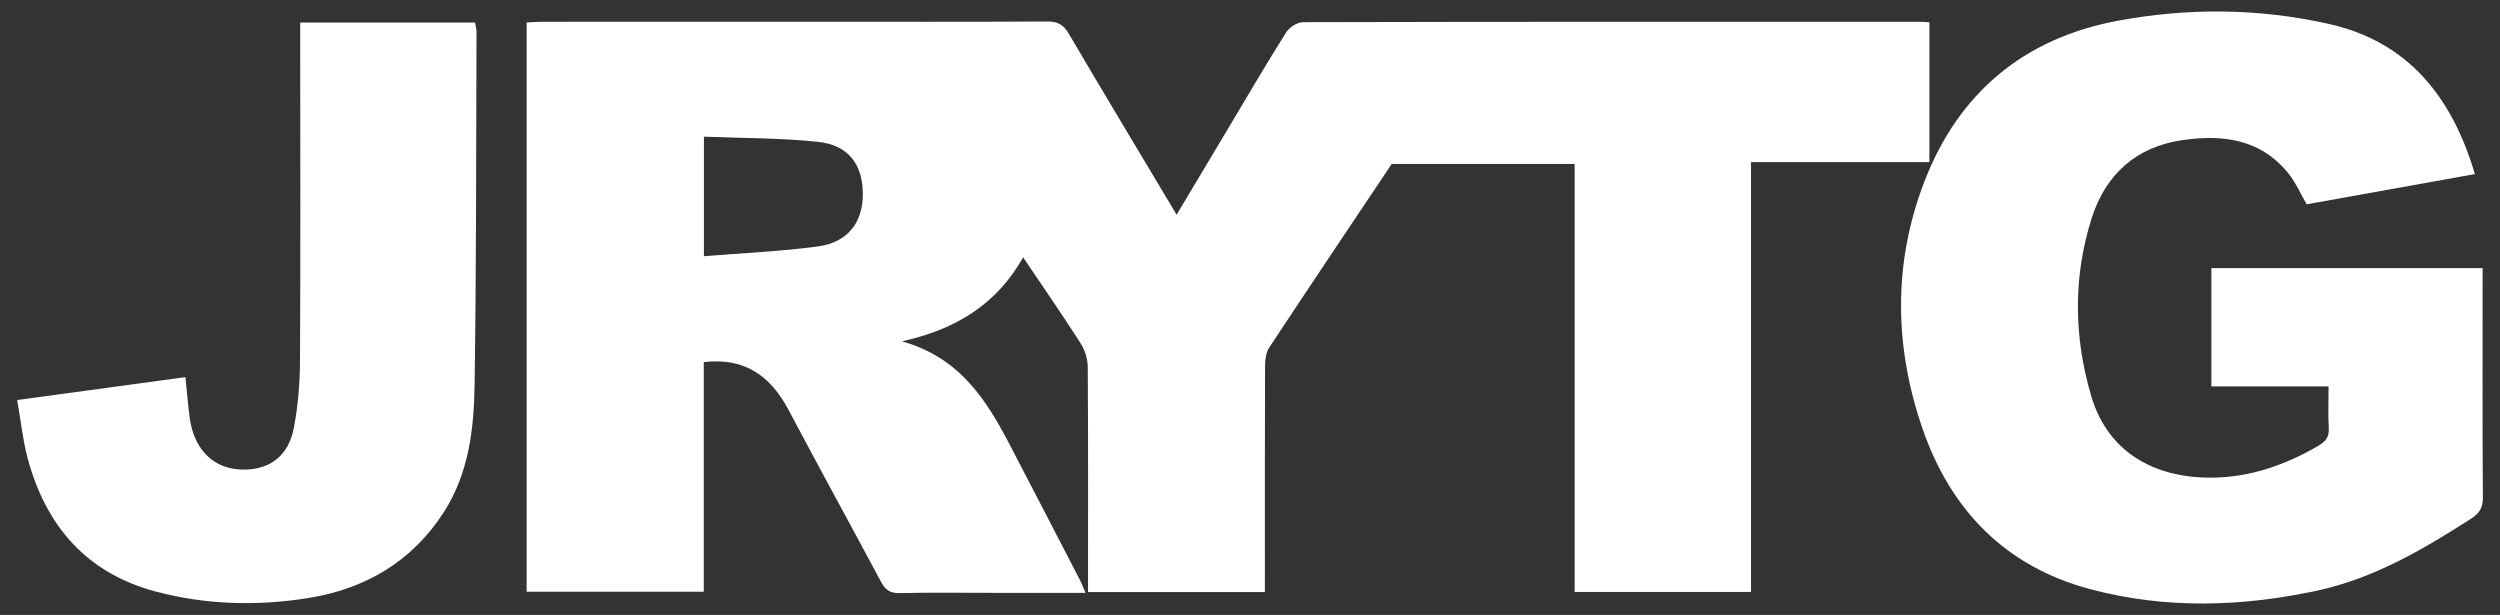
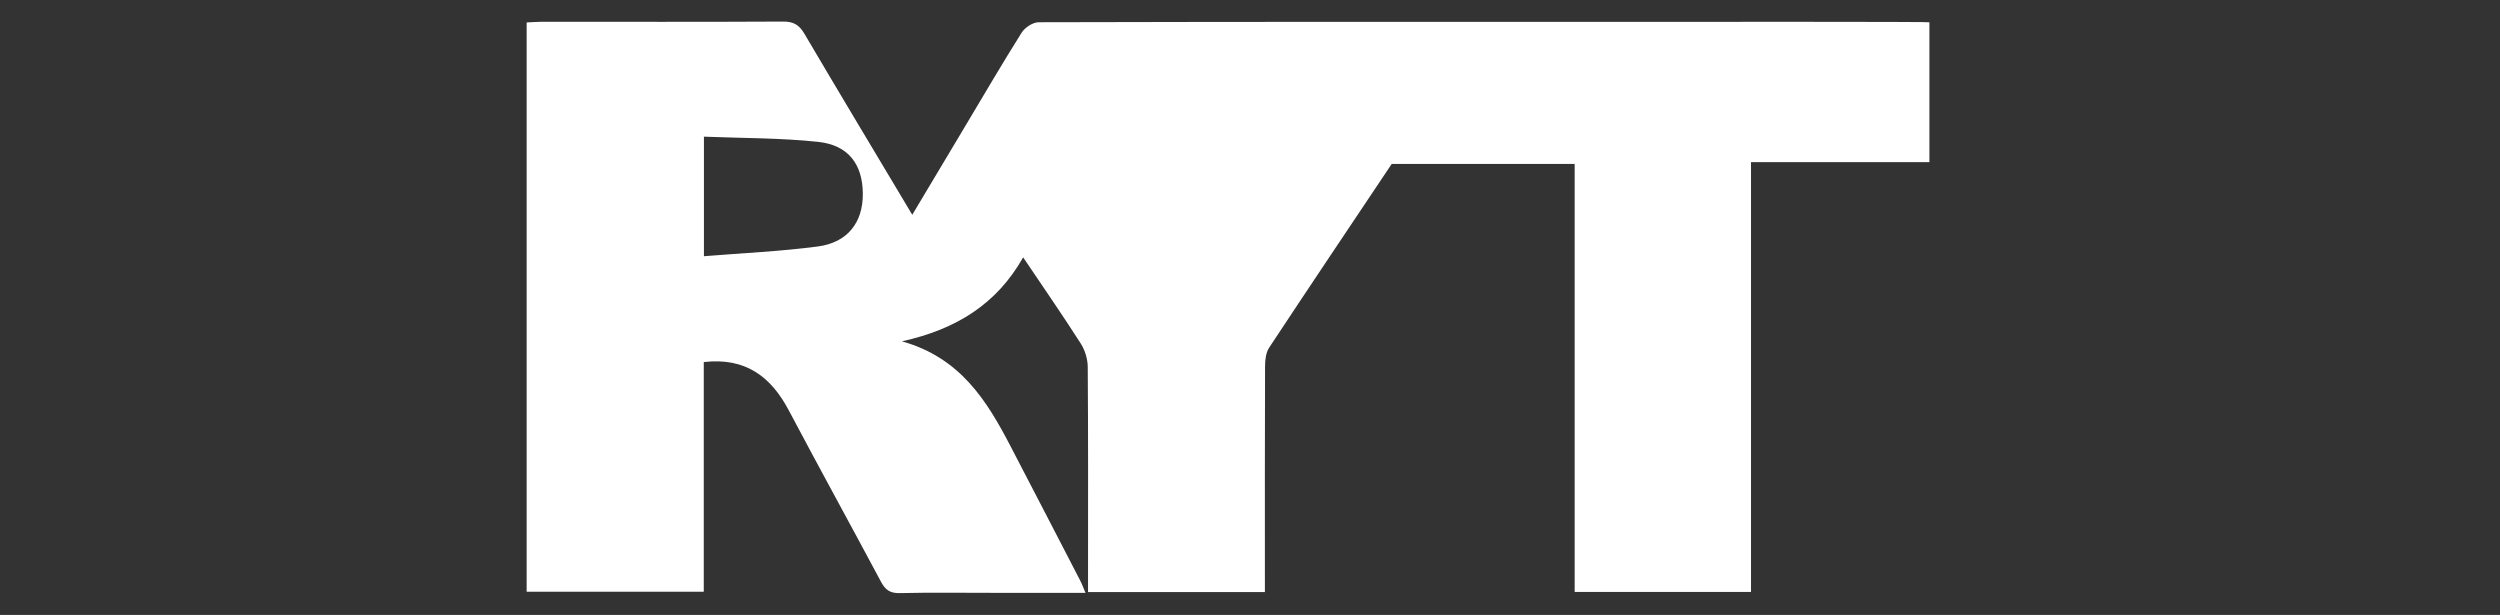
<svg xmlns="http://www.w3.org/2000/svg" version="1.1" id="Layer_1" x="0px" y="0px" viewBox="0 0 744 183" style="enable-background:new 0 0 744 183;" xml:space="preserve">
  <rect x="0" y="0" width="744" height="183" fill="#333333" stroke="none" />
  <style type="text/css"> .st0{fill:#FFFFFF;} </style>
  <g>
-     <path class="st0" d="M574.19,6.63c0,14.03,0,27.58,0,41.63c-17.49,0-34.98,0-53.09,0c0,42.87,0,85.26,0,127.9 c-17.7,0-34.78,0-52.48,0c0-42.33,0-84.71,0-127.37c-18.45,0-36.28,0-54.45,0c-12.03,17.98-24.33,36.28-36.47,54.67 c-0.97,1.47-1.21,3.64-1.22,5.49c-0.08,20.73-0.05,41.47-0.05,62.21c0,1.61,0,3.21,0,5.04c-17.66,0-34.88,0-52.63,0 c0-1.64,0-3.23,0-4.81c0-20.74,0.07-41.48-0.09-62.22c-0.02-2.35-0.83-4.99-2.1-6.97c-5.45-8.52-11.22-16.84-17.12-25.61 c-7.84,13.87-19.85,21.4-36.08,24.99c17.36,4.86,25.24,17.61,32.29,31.15c6.95,13.33,13.85,26.68,20.76,40.03 c0.53,1.02,0.91,2.11,1.58,3.67c-9.53,0-18.56,0-27.6,0c-9.24,0-18.48-0.13-27.72,0.08c-2.81,0.06-4.23-0.95-5.5-3.31 c-9.11-17.06-18.45-34.01-27.49-51.1c-5.33-10.07-12.92-15.78-25.29-14.35c0,22.6,0,45.32,0,68.36c-17.85,0-35.17,0-52.71,0 c0-56.45,0-112.77,0-169.43c1.6-0.07,3.05-0.19,4.49-0.2c26.22-0.02,52.45-0.02,78.67-0.02c23.95,0,47.9,0.07,71.85-0.06 c3.1-0.02,4.78,1,6.33,3.64c10.5,17.83,21.16,35.56,32.09,53.86c5.4-9.04,10.56-17.67,15.71-26.29 c5.58-9.33,11.06-18.73,16.85-27.92c0.96-1.53,3.33-3.08,5.05-3.09c61.09-0.15,122.18-0.13,183.27-0.12 C571.94,6.47,572.81,6.56,574.19,6.63z M209.49,40.67c0,12.21,0,23.29,0,35.58c11.56-0.94,22.8-1.43,33.9-2.9 c8.86-1.17,13.42-7.16,13.39-15.62c-0.03-8.78-4.26-14.55-13.3-15.51C232.33,41.03,221.03,41.13,209.49,40.67z" />
-     <path class="st0" d="M736.53,51.81c-17.07,3.07-33.58,6.03-50.07,8.99c-1.8-3.12-3.16-6.31-5.24-8.95 c-8.3-10.54-19.85-11.92-31.94-10.12c-13.63,2.02-22.71,10.27-26.82,23.26c-5.54,17.5-5.29,35.3-0.12,52.84 c5.25,17.81,20.26,24.6,36.35,24.32c11.26-0.2,21.56-3.84,31.25-9.48c2.18-1.27,3.26-2.6,3.1-5.24c-0.24-3.98-0.06-7.99-0.06-12.44 c-11.78,0-23.17,0-34.88,0c0-11.97,0-23.48,0-35.2c26.77,0,53.4,0,80.72,0c0,1.44,0,2.87,0,4.29c0,21.33-0.07,42.66,0.08,63.99 c0.02,3.1-1.07,4.73-3.61,6.36c-14.34,9.19-28.97,17.76-45.84,21.37c-22.57,4.83-45.28,5.49-67.68-0.54 c-24.91-6.7-41.15-23.38-49.51-47.35c-8.57-24.56-8.96-49.61,0.49-74.01c10.16-26.25,29.52-42.44,57.3-47.68 c20.98-3.95,42.14-3.78,62.97,0.89C716.66,12.42,729.68,28.75,736.53,51.81z" />
-     <path class="st0" d="M5.11,119.05c17.07-2.32,33.42-4.55,50.07-6.82c0.42,4.07,0.74,8.02,1.25,11.95 c1.3,9.87,7.39,15.66,16.26,15.58c7.7-0.07,13.14-4.13,14.73-12.3c1.27-6.53,1.82-13.3,1.86-19.96 c0.18-31.61,0.07-63.22,0.06-94.83c0-1.9,0-3.8,0-5.96c17.56,0,34.64,0,52.03,0c0.14,0.85,0.45,1.82,0.44,2.79 c-0.13,35.16-0.05,70.32-0.58,105.47c-0.2,12.96-1.82,25.99-9.06,37.31c-9.48,14.82-23.45,23.01-40.57,25.72 c-15.14,2.4-30.32,2-45.19-1.94c-20.65-5.48-32.79-19.54-38.2-39.75C6.77,130.89,6.2,125.23,5.11,119.05z" />
+     <path class="st0" d="M574.19,6.63c0,14.03,0,27.58,0,41.63c-17.49,0-34.98,0-53.09,0c0,42.87,0,85.26,0,127.9 c-17.7,0-34.78,0-52.48,0c0-42.33,0-84.71,0-127.37c-18.45,0-36.28,0-54.45,0c-12.03,17.98-24.33,36.28-36.47,54.67 c-0.97,1.47-1.21,3.64-1.22,5.49c-0.08,20.73-0.05,41.47-0.05,62.21c0,1.61,0,3.21,0,5.04c-17.66,0-34.88,0-52.63,0 c0-1.64,0-3.23,0-4.81c0-20.74,0.07-41.48-0.09-62.22c-0.02-2.35-0.83-4.99-2.1-6.97c-5.45-8.52-11.22-16.84-17.12-25.61 c-7.84,13.87-19.85,21.4-36.08,24.99c17.36,4.86,25.24,17.61,32.29,31.15c6.95,13.33,13.85,26.68,20.76,40.03 c0.53,1.02,0.91,2.11,1.58,3.67c-9.53,0-18.56,0-27.6,0c-9.24,0-18.48-0.13-27.72,0.08c-2.81,0.06-4.23-0.95-5.5-3.31 c-9.11-17.06-18.45-34.01-27.49-51.1c-5.33-10.07-12.92-15.78-25.29-14.35c0,22.6,0,45.32,0,68.36c-17.85,0-35.17,0-52.71,0 c0-56.45,0-112.77,0-169.43c1.6-0.07,3.05-0.19,4.49-0.2c23.95,0,47.9,0.07,71.85-0.06 c3.1-0.02,4.78,1,6.33,3.64c10.5,17.83,21.16,35.56,32.09,53.86c5.4-9.04,10.56-17.67,15.71-26.29 c5.58-9.33,11.06-18.73,16.85-27.92c0.96-1.53,3.33-3.08,5.05-3.09c61.09-0.15,122.18-0.13,183.27-0.12 C571.94,6.47,572.81,6.56,574.19,6.63z M209.49,40.67c0,12.21,0,23.29,0,35.58c11.56-0.94,22.8-1.43,33.9-2.9 c8.86-1.17,13.42-7.16,13.39-15.62c-0.03-8.78-4.26-14.55-13.3-15.51C232.33,41.03,221.03,41.13,209.49,40.67z" />
  </g>
</svg>